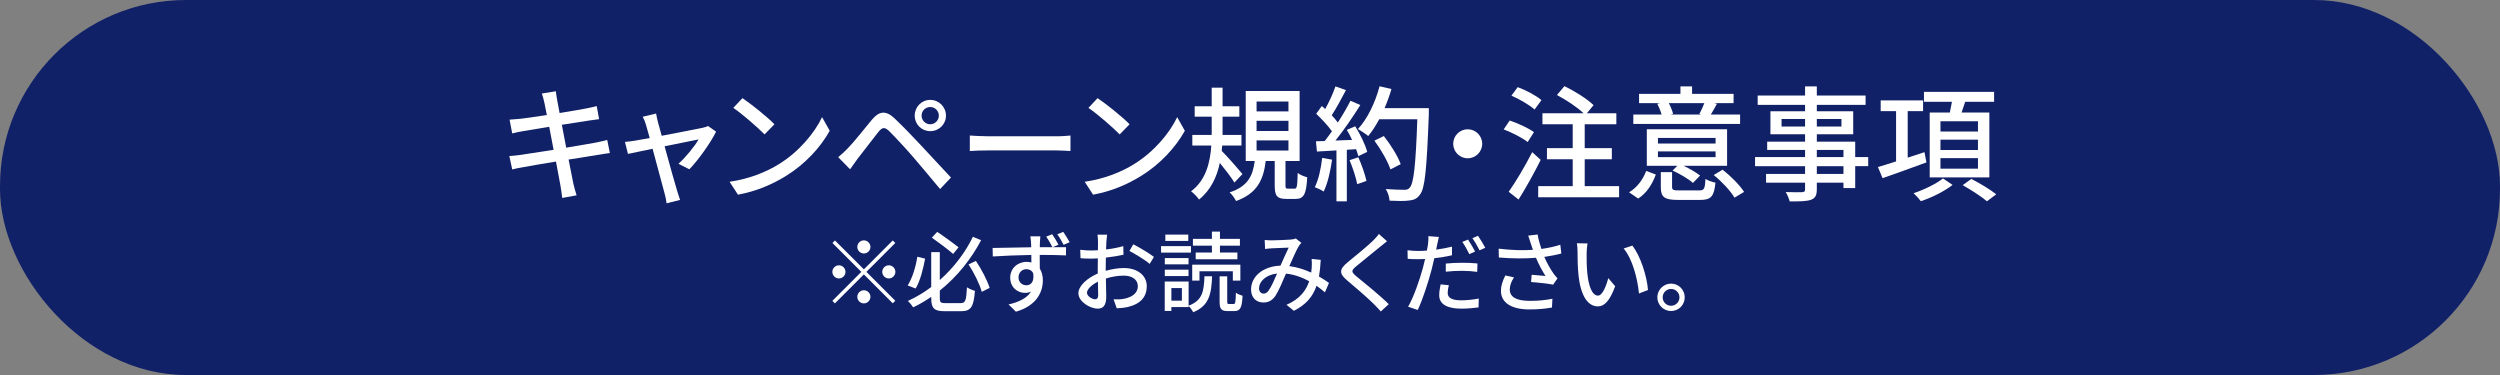
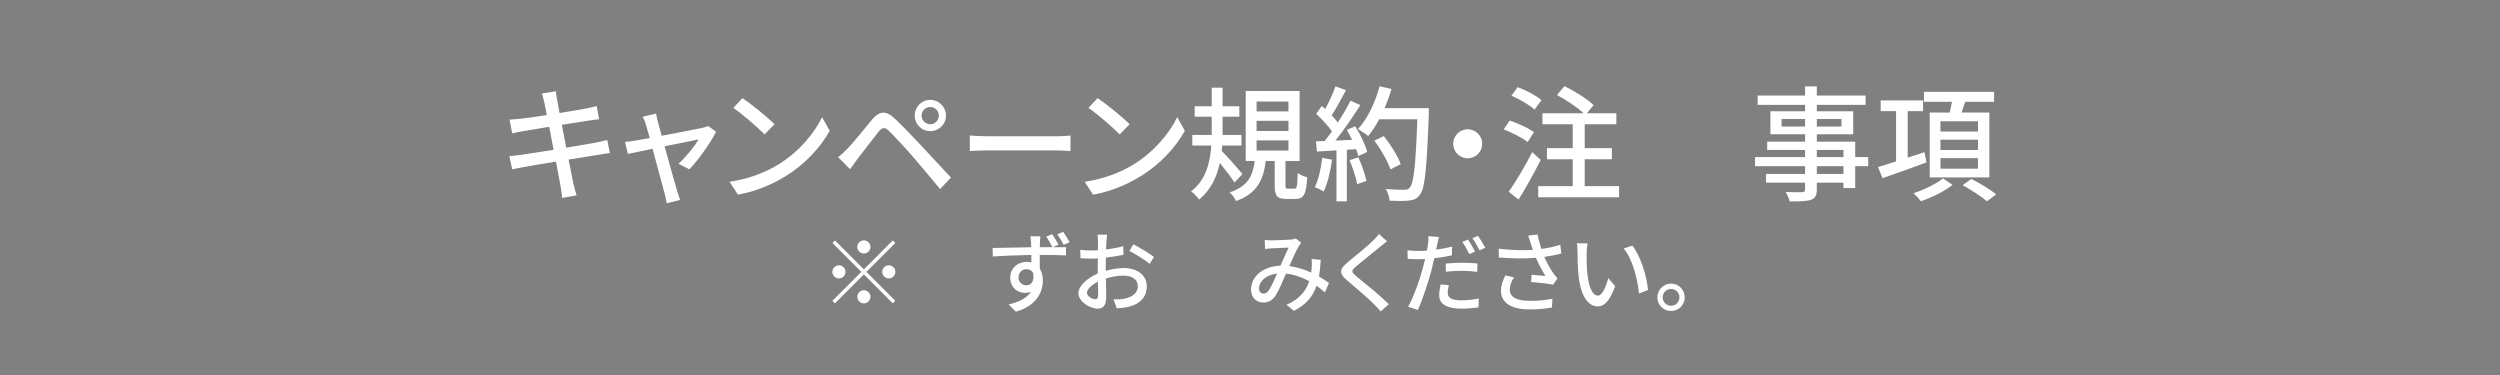
<svg xmlns="http://www.w3.org/2000/svg" id="b" viewBox="0 0 400 60">
  <rect x="0" y="0" width="400" height="60" fill="#808080" stroke="none" />
  <g id="c">
    <g id="d">
-       <rect width="400" height="60" rx="29.753" ry="29.753" style="fill:#112168; stroke-width:0px;" />
-     </g>
-     <path d="m142.841,38.472l.406.406-4.622,4.622,4.622,4.623-.406.406-4.622-4.623-4.637,4.637-.406-.406,4.637-4.637-4.623-4.622.406-.406,4.623,4.622,4.622-4.622Zm-8.614,6.079c-.574,0-1.051-.477-1.051-1.051s.477-1.05,1.051-1.05,1.051.476,1.051,1.05-.477,1.051-1.051,1.051Zm2.941-5.043c0-.574.477-1.05,1.051-1.05s1.051.476,1.051,1.05c0,.575-.477,1.051-1.051,1.051s-1.051-.476-1.051-1.051Zm2.102,7.984c0,.574-.477,1.051-1.051,1.051s-1.051-.477-1.051-1.051.477-1.05,1.051-1.05,1.051.476,1.051,1.05Zm2.941-5.042c.574,0,1.051.476,1.051,1.05s-.477,1.051-1.051,1.051-1.051-.477-1.051-1.051.477-1.05,1.051-1.05Z" style="fill:#fff; stroke-width:0px;" />
-     <path d="m148.017,41.385c-.294,1.598-.784,3.572-1.513,4.777l-1.274-.49c.757-1.191,1.303-3.012,1.541-4.595l1.246.308Zm5.688,7.116c.771,0,.896-.435,1.009-2.535.322.224.896.477,1.274.561-.196,2.493-.588,3.264-2.186,3.264h-2.661c-1.667,0-2.144-.448-2.144-2.102v-.196c-.91.631-1.862,1.191-2.885,1.682-.196-.309-.574-.771-.854-1.022,1.345-.617,2.591-1.359,3.739-2.228v-5.589h1.373v4.468c2.312-2.045,4.118-4.482,5.295-6.919l1.316.546c-1.555,2.941-3.768,5.785-6.611,8.055v1.218c0,.673.141.799.911.799h2.423Zm-1.205-7.872c-.798-.7-2.283-1.821-3.403-2.605l.854-.925c1.148.757,2.619,1.835,3.418,2.466l-.869,1.064Zm3.643,1.12c.91,1.345,1.82,3.11,2.199,4.314l-1.261.631c-.322-1.219-1.232-3.04-2.115-4.398l1.177-.547Z" style="fill:#fff; stroke-width:0px;" />
+       </g>
+     <path d="m142.841,38.472l.406.406-4.622,4.622,4.622,4.623-.406.406-4.622-4.623-4.637,4.637-.406-.406,4.637-4.637-4.623-4.622.406-.406,4.623,4.622,4.622-4.622Zm-8.614,6.079c-.574,0-1.051-.477-1.051-1.051s.477-1.05,1.051-1.05,1.051.476,1.051,1.05-.477,1.051-1.051,1.051Zm2.941-5.043c0-.574.477-1.05,1.051-1.05s1.051.476,1.051,1.05c0,.575-.477,1.051-1.051,1.051s-1.051-.476-1.051-1.051Zm2.102,7.984c0,.574-.477,1.051-1.051,1.051s-1.051-.477-1.051-1.051.477-1.05,1.051-1.05,1.051.476,1.051,1.05m2.941-5.042c.574,0,1.051.476,1.051,1.05s-.477,1.051-1.051,1.051-1.051-.477-1.051-1.051.477-1.05,1.051-1.05Z" style="fill:#fff; stroke-width:0px;" />
    <path d="m169.35,39.144l-.91.406c.91,0,1.723-.014,2.129,0l-.014,1.317c-.841-.042-2.171-.084-4.202-.084.014.756.014,1.568.014,2.199.322.504.49,1.148.49,1.862,0,1.877-.98,4.062-4.314,5.029l-1.176-1.163c1.639-.364,2.927-.994,3.6-2.045-.28.126-.616.196-.98.196-1.148,0-2.354-.841-2.354-2.451,0-1.471,1.19-2.508,2.619-2.508.28,0,.532.028.771.099,0-.379,0-.799-.014-1.205-2.129.028-4.412.126-6.163.238l-.028-1.358c1.583-.015,4.174-.085,6.178-.112,0-.309-.015-.547-.028-.715-.028-.462-.084-.896-.112-1.036h1.597c-.027.196-.069.826-.069,1.022-.015.182-.015.42-.015.714h2.018c-.294-.56-.631-1.176-.995-1.681l.953-.392c.336.476.742,1.162,1.008,1.666Zm-5.126,6.5c.742,0,1.274-.574,1.093-1.905-.225-.462-.617-.672-1.093-.672-.645,0-1.261.49-1.261,1.33,0,.771.588,1.247,1.261,1.247Zm6.919-6.892l-.966.42c-.294-.574-.645-1.19-1.009-1.681l.952-.393c.322.49.743,1.135,1.022,1.653Z" style="fill:#fff; stroke-width:0px;" />
    <path d="m177.025,38.626c-.014.336-.027.784-.056,1.288.98-.111,1.989-.308,2.76-.532l.027,1.373c-.812.182-1.849.351-2.815.462-.014.561-.027,1.121-.027,1.625v.49c1.022-.294,2.059-.448,2.913-.448,2.087,0,3.656,1.121,3.656,2.914,0,1.667-.967,2.829-3.025,3.319-.631.141-1.261.183-1.779.21l-.505-1.429c.561.015,1.163.015,1.682-.098,1.177-.225,2.199-.841,2.199-2.018,0-1.078-.967-1.681-2.241-1.681-.98,0-1.947.168-2.872.463.015,1.162.057,2.339.057,2.899,0,1.484-.547,1.919-1.373,1.919-1.219,0-3.082-1.121-3.082-2.466,0-1.19,1.443-2.438,3.096-3.151v-.868c0-.49,0-1.022.015-1.556-.351.028-.659.042-.925.042-.854,0-1.387-.027-1.849-.069l-.042-1.345c.798.098,1.345.112,1.862.112.294,0,.616-.015.967-.043,0-.63.014-1.134.014-1.387,0-.294-.042-.854-.084-1.106h1.541c-.042.267-.084.743-.112,1.079Zm-1.793,9.259c.28,0,.477-.183.477-.645,0-.448-.028-1.261-.042-2.171-1.022.504-1.751,1.219-1.751,1.779,0,.56.841,1.036,1.316,1.036Zm9.399-6.779l-.687,1.12c-.672-.616-2.354-1.61-3.235-2.073l.616-1.064c1.036.519,2.605,1.471,3.306,2.018Z" style="fill:#fff; stroke-width:0px;" />
-     <path d="m190.558,40.419h-4.79v-1.037h4.79v1.037Zm-.378,8.488c2.171-.812,2.451-2.213,2.535-4.706h1.219c-.098,2.941-.532,4.748-3.025,5.757-.141-.294-.462-.757-.729-.995v.169h-2.76v.616h-1.064v-4.707h3.824v3.866Zm-.014-6.611h-3.796v-1.009h3.796v1.009Zm-3.796.854h3.796v1.022h-3.796v-1.022Zm3.754-4.595h-3.67v-1.022h3.67v1.022Zm-1.022,7.536h-1.682v2.017h1.682v-2.017Zm2.815-1.19h-1.163v-2.55h7.704v2.55h-1.204v-1.499h-5.337v1.499Zm1.988-5.589h-3.039v-1.093h3.039v-1.163h1.289v1.163h3.193v1.093h-3.193v1.092h2.788v1.079h-6.668v-1.079h2.591v-1.092Zm3.475,9.329c.266,0,.322-.238.364-1.808.238.196.742.406,1.064.49-.084,1.947-.393,2.451-1.303,2.451h-1.051c-1.078,0-1.316-.364-1.316-1.54v-4.021h1.219v4.006c0,.364.027.421.294.421h.729Z" style="fill:#fff; stroke-width:0px;" />
    <path d="m203.461,38.458c.757,0,2.452-.084,3.068-.126.294-.028.602-.085.812-.169l.882.701c-.168.168-.308.336-.42.518-.378.616-.952,1.934-1.513,3.194,1.274.168,2.465.56,3.502,1.036.042-.28.07-.546.084-.798.028-.477.028-.981-.014-1.388l1.456.154c-.056.967-.14,1.863-.28,2.662.631.364,1.163.714,1.598,1.022l-.645,1.513c-.406-.351-.854-.7-1.345-1.051-.589,1.723-1.667,3.012-3.628,4.006l-1.177-.966c2.171-.925,3.166-2.354,3.628-3.769-1.093-.603-2.354-1.078-3.712-1.219-.519,1.219-1.163,2.746-1.681,3.544-.533.771-1.121,1.079-1.947,1.079-1.121,0-1.961-.785-1.961-2.073,0-2.115,1.933-3.727,4.706-3.824.462-1.022.938-2.115,1.316-2.886-.56.014-2.059.084-2.689.112-.294.014-.742.056-1.092.112l-.057-1.443c.364.042.812.057,1.106.057Zm-1.274,8.517c.294,0,.519-.126.784-.477.448-.603.911-1.709,1.359-2.731-1.835.196-2.886,1.316-2.886,2.367,0,.561.351.841.742.841Z" style="fill:#fff; stroke-width:0px;" />
    <path d="m220.842,39.466c-.938.785-2.871,2.312-3.866,3.152-.798.687-.798.868.028,1.583,1.19.98,3.74,3.011,5.196,4.468l-1.274,1.163c-.336-.379-.7-.771-1.064-1.135-.938-.952-3.025-2.745-4.328-3.838-1.359-1.135-1.219-1.808.111-2.914,1.079-.896,3.11-2.521,4.062-3.46.322-.336.729-.756.91-1.05l1.303,1.162c-.35.267-.798.645-1.078.868Z" style="fill:#fff; stroke-width:0px;" />
    <path d="m229.951,39.116c-.056.238-.112.518-.168.826.854-.112,1.723-.28,2.535-.477v1.373c-.883.21-1.863.364-2.829.477-.127.603-.28,1.246-.435,1.835-.519,1.975-1.457,4.86-2.213,6.443l-1.541-.519c.84-1.429,1.863-4.314,2.381-6.275.112-.434.238-.896.336-1.358-.392.014-.77.028-1.12.028-.658,0-1.163-.015-1.667-.057l-.028-1.373c.687.085,1.163.112,1.709.112.435,0,.911-.014,1.387-.056.084-.42.154-.771.183-1.037.07-.448.084-.966.056-1.274l1.681.126c-.084.351-.21.925-.266,1.205Zm1.681,7.732c0,.63.378,1.204,2.171,1.204.911,0,1.877-.112,2.802-.28l-.042,1.415c-.784.098-1.709.196-2.773.196-2.283,0-3.516-.742-3.516-2.129,0-.589.112-1.177.224-1.751l1.317.126c-.112.434-.183.868-.183,1.219Zm2.312-4.805c.812,0,1.652.027,2.451.111l-.042,1.345c-.715-.098-1.541-.168-2.381-.168-.911,0-1.766.042-2.647.141v-1.303c.756-.07,1.723-.126,2.619-.126Zm2.073-1.793l-.925.406c-.28-.574-.742-1.415-1.12-1.947l.91-.378c.351.504.854,1.387,1.135,1.919Zm1.625-.603l-.911.406c-.308-.603-.771-1.415-1.148-1.947l.896-.378c.378.532.896,1.414,1.163,1.919Z" style="fill:#fff; stroke-width:0px;" />
    <path d="m244.506,37.701l1.513-.182c.112.714.35,1.555.603,2.311,1.022-.14,2.101-.364,3.025-.672l.168,1.4c-.799.225-1.807.406-2.731.547.435.994.994,1.975,1.442,2.605.211.308.435.574.673.826l-.7,1.009c-.729-.169-2.451-.337-3.53-.421l.099-1.162c.742.056,1.736.14,2.213.196-.49-.757-1.079-1.836-1.527-2.914-1.681.14-3.642.14-5.938-.042l-.028-1.415c2.087.252,3.964.295,5.477.183-.14-.435-.266-.799-.364-1.079-.098-.308-.237-.771-.392-1.19Zm-2.941,8.614c0,1.261,1.134,1.808,3.151,1.821,1.471.015,2.689-.14,3.67-.336l-.07,1.4c-.84.154-2.059.322-3.684.309-2.746-.015-4.482-1.037-4.482-2.983,0-.812.266-1.569.7-2.452l1.387.309c-.435.673-.672,1.289-.672,1.933Z" style="fill:#fff; stroke-width:0px;" />
    <path d="m253.861,40.461c-.015.882,0,2.059.098,3.151.21,2.199.784,3.685,1.723,3.685.701,0,1.317-1.527,1.64-2.802l1.106,1.303c-.883,2.396-1.751,3.222-2.773,3.222-1.415,0-2.718-1.345-3.096-5.029-.141-1.232-.154-2.913-.154-3.754,0-.35-.028-.938-.112-1.316l1.709.028c-.07.406-.14,1.135-.14,1.513Zm9.819,5.939l-1.443.56c-.238-2.409-1.036-5.519-2.451-7.199l1.387-.463c1.289,1.625,2.325,4.833,2.508,7.103Z" style="fill:#fff; stroke-width:0px;" />
    <path d="m269.556,47.576c0,1.205-.966,2.186-2.185,2.186-1.205,0-2.199-.98-2.199-2.186,0-1.204.994-2.199,2.199-2.199,1.219,0,2.185.995,2.185,2.199Zm-.84,0c0-.742-.603-1.345-1.345-1.345-.743,0-1.345.603-1.345,1.345,0,.743.602,1.345,1.345,1.345.742,0,1.345-.602,1.345-1.345Z" style="fill:#fff; stroke-width:0px;" />
    <path d="m86.691,14.963l2.241-.36c.06.381.12,1.001.22,1.44.04.24.18,1.001.38,2.041,1.82-.3,3.521-.58,4.301-.74.62-.12,1.24-.26,1.641-.38l.38,2.101c-.359.039-1.04.14-1.601.22-.88.14-2.561.4-4.36.68.22,1.141.46,2.421.7,3.661,1.94-.32,3.721-.62,4.681-.8.761-.16,1.421-.301,1.881-.44l.42,2.101c-.46.04-1.181.18-1.94.3-1.04.16-2.801.44-4.661.74.36,1.801.641,3.301.76,3.841.141.58.32,1.28.521,1.881l-2.301.42c-.1-.721-.16-1.36-.279-1.961-.08-.5-.381-2-.721-3.86-2.181.359-4.201.7-5.141.88-.82.14-1.421.26-1.86.38l-.461-2.141c.501-.02,1.341-.12,1.9-.199.98-.141,3.021-.461,5.182-.801-.24-1.24-.48-2.521-.7-3.681-1.841.3-3.501.58-4.201.7-.6.1-1.08.2-1.72.36l-.421-2.201c.561-.04,1.121-.079,1.741-.14.739-.08,2.4-.32,4.221-.6-.2-1.001-.34-1.721-.4-2.001-.12-.54-.24-1-.4-1.44Z" style="fill:#fff; stroke-width:0px;" />
    <path d="m105.272,19.544c.12.46.34,1.24.601,2.181,2.7-.521,5.841-1.12,6.562-1.28.3-.061.64-.18.859-.28l1.28.9c-.84,1.721-2.88,4.601-4.28,6.021l-1.74-.881c1.14-1.02,2.601-2.8,3.221-3.9-.48.1-2.921.58-5.441,1.101.78,2.82,1.7,6.161,2,7.102.12.359.34,1.1.48,1.479l-2.16.54c-.061-.479-.16-1.06-.32-1.58-.28-.98-1.181-4.341-1.921-7.142-1.8.36-3.381.7-3.94.82l-.48-1.92c.58-.04,1.101-.12,1.74-.221.28-.04,1.121-.2,2.221-.399-.26-.94-.479-1.701-.6-2.121-.141-.5-.32-.939-.521-1.28l2.141-.52c.06.399.18.88.3,1.38Z" style="fill:#fff; stroke-width:0px;" />
    <path d="m124.592,26.285c3.221-1.98,5.722-4.98,6.941-7.541l1.221,2.181c-1.44,2.601-3.9,5.32-7.021,7.241-2.021,1.24-4.561,2.421-7.662,2.98l-1.34-2.061c3.341-.5,5.941-1.62,7.861-2.801Zm-.68-6.401l-1.58,1.621c-1.041-1.061-3.521-3.241-5.002-4.241l1.461-1.561c1.4.94,4.001,3.021,5.121,4.181Z" style="fill:#fff; stroke-width:0px;" />
    <path d="m135.631,23.745c.939-.94,2.601-3.061,3.9-4.621,1.12-1.32,2.181-1.54,3.621-.16,1.26,1.181,2.9,2.9,4.081,4.161,1.359,1.44,3.38,3.621,4.921,5.281l-1.74,1.84c-1.4-1.68-3.121-3.74-4.361-5.181-1.16-1.341-2.98-3.301-3.781-4.081-.72-.7-1.12-.64-1.74.14-.88,1.081-2.44,3.181-3.32,4.281-.42.58-.88,1.221-1.2,1.681l-1.9-1.94c.56-.46.96-.841,1.521-1.4Zm13.202-7.762c1.4,0,2.521,1.12,2.521,2.521,0,1.38-1.12,2.48-2.521,2.48-1.38,0-2.48-1.101-2.48-2.48,0-1.4,1.101-2.521,2.48-2.521Zm0,3.9c.761,0,1.381-.62,1.381-1.38,0-.78-.62-1.38-1.381-1.38-.76,0-1.38.6-1.38,1.38,0,.76.62,1.38,1.38,1.38Z" style="fill:#fff; stroke-width:0px;" />
    <path d="m158.151,21.805h10.883c.96,0,1.74-.08,2.24-.12v2.48c-.44-.02-1.36-.1-2.24-.1h-10.883c-1.1,0-2.301.04-2.98.1v-2.48c.66.04,1.9.12,2.98.12Z" style="fill:#fff; stroke-width:0px;" />
    <path d="m181.412,26.285c3.221-1.98,5.722-4.98,6.941-7.541l1.221,2.181c-1.44,2.601-3.9,5.32-7.021,7.241-2.021,1.24-4.561,2.421-7.662,2.98l-1.34-2.061c3.341-.5,5.941-1.62,7.861-2.801Zm-.68-6.401l-1.58,1.621c-1.041-1.061-3.521-3.241-5.002-4.241l1.461-1.561c1.4.94,4.001,3.021,5.121,4.181Z" style="fill:#fff; stroke-width:0px;" />
    <path d="m197.512,29.206c-.46-.76-1.48-2.08-2.341-3.141-.46,2.2-1.42,4.321-3.32,5.861-.26-.38-.84-1-1.28-1.32,2.4-1.78,3.061-4.681,3.24-7.321h-3.04v-1.7h3.101v-2.921h-2.721v-1.66h2.721v-2.981h1.74v2.981h2.681v1.66h-2.681v2.921h3.021v1.7h-3.08c-.021.28-.061.58-.08.86.819.8,2.84,3.101,3.32,3.7l-1.28,1.36Zm9.622.98c.36,0,.44-.28.5-2.521.34.32,1.08.58,1.521.7-.14,2.761-.58,3.461-1.86,3.461h-1.48c-1.54,0-1.86-.541-1.86-2.181v-3.881h-1.44c-.36,2.96-1.32,5.161-4.741,6.401-.2-.4-.66-1.08-1.04-1.381,2.98-.979,3.721-2.7,4.021-5.021h-1.439v-11.202h8.621v11.202h-2.26v3.86c0,.5.06.561.439.561h1.021Zm-6.081-12.363h5.101v-1.58h-5.101v1.58Zm0,3.142h5.101v-1.641h-5.101v1.641Zm0,3.12h5.101v-1.62h-5.101v1.62Z" style="fill:#fff; stroke-width:0px;" />
    <path d="m213.131,25.545c-.26,1.881-.721,3.821-1.341,5.102-.3-.22-1.04-.561-1.42-.7.601-1.2.98-2.961,1.181-4.681l1.58.279Zm3.701-5.341c.819,1.301,1.64,3.001,1.92,4.101l-1.42.681c-.08-.32-.2-.7-.36-1.12l-1.48.1v8.242h-1.66v-8.142c-1.141.06-2.2.12-3.121.18l-.16-1.641,1.4-.04c.381-.479.761-1,1.16-1.56-.62-.881-1.64-1.961-2.521-2.801l.9-1.24c.181.16.36.319.54.479.62-1.1,1.28-2.54,1.641-3.62l1.681.6c-.721,1.36-1.561,2.94-2.281,4.021.381.399.721.8.98,1.16.78-1.2,1.501-2.441,2.021-3.481l1.58.681c-1.14,1.82-2.641,4.021-3.98,5.681l2.66-.1c-.26-.561-.54-1.101-.84-1.601l1.341-.58Zm.5,4.961c.54,1.2,1.08,2.761,1.3,3.781l-1.48.52c-.18-1.04-.72-2.62-1.22-3.841l1.4-.46Zm11.282-6.961c-.34,8.821-.601,11.942-1.44,12.963-.48.66-.98.84-1.761.92-.68.1-1.9.08-3.08.02-.04-.54-.261-1.34-.62-1.86,1.3.101,2.5.12,2.98.12.42,0,.64-.08.86-.34.64-.641.96-3.601,1.22-10.942h-6.101c-.541,1.021-1.141,1.94-1.761,2.681-.36-.32-1.2-.86-1.641-1.12,1.521-1.62,2.761-4.221,3.461-6.842l1.9.44c-.3,1.04-.68,2.08-1.101,3.061h7.082v.9Zm-6.142,8.901c-.4-1.22-1.5-3.16-2.561-4.601l1.5-.74c1.081,1.36,2.261,3.261,2.701,4.501l-1.641.84Z" style="fill:#fff; stroke-width:0px;" />
    <path d="m237.152,23.005c0,1.28-1.04,2.32-2.32,2.32s-2.32-1.04-2.32-2.32,1.04-2.32,2.32-2.32,2.32,1.04,2.32,2.32Z" style="fill:#fff; stroke-width:0px;" />
    <path d="m244.431,22.725c-.819-.64-2.5-1.521-3.841-2.021l.961-1.42c1.32.439,3.021,1.22,3.881,1.86l-1.001,1.58Zm2.081,2.86c-1.04,2.081-2.36,4.461-3.541,6.342l-1.58-1.24c1.08-1.521,2.601-4.061,3.761-6.342l1.36,1.24Zm-.98-8.062c-.78-.7-2.381-1.64-3.701-2.221l1.001-1.359c1.32.479,2.98,1.359,3.801,2.08l-1.101,1.5Zm13.522,12.263v1.78h-12.942v-1.78h5.521v-4.301h-4.121v-1.78h4.121v-3.821h-4.841v-1.76h6.581c-1-.961-2.78-2.141-4.261-2.921l1.2-1.42c1.62.78,3.66,2.061,4.661,3.04l-1.08,1.301h4.721v1.76h-5.062v3.821h4.341v1.78h-4.341v4.301h5.501Z" style="fill:#fff; stroke-width:0px;" />
-     <path d="m260.65,30.767c1.32-.78,2.24-2.08,2.74-3.421l1.541.58c-.541,1.46-1.4,2.94-2.821,3.841l-1.46-1Zm17.764-10.942h-17.084v-1.5h4.521c-.141-.54-.42-1.221-.681-1.721l.46-.1h-3.38v-1.48h6.621v-1.2h1.86v1.2h6.642v1.48h-3.161l.5.1c-.359.66-.68,1.24-.979,1.721h4.681v1.5Zm-2.08,6.701h-6.962c.98.46,2.04,1.08,2.641,1.561l-1.141,1.181c-.68-.62-2.1-1.461-3.261-1.98l.761-.761h-4.881v-5.841h12.843v5.841Zm-1.841-4.461h-9.222v.9h9.222v-.9Zm0,2.16h-9.222v.921h9.222v-.921Zm-2.62,6.242c.779,0,.92-.221,1-1.841.38.26,1.12.5,1.601.601-.221,2.22-.721,2.76-2.441,2.76h-3.521c-2.221,0-2.78-.439-2.78-2.06v-2.381h1.8v2.36c0,.48.181.561,1.161.561h3.181Zm-4.861-13.963c.3.56.58,1.26.68,1.72l-.399.101h4.921l-.32-.08c.28-.5.58-1.181.8-1.74h-5.681Zm8.602,10.642c1.301,1.021,2.761,2.48,3.44,3.561l-1.54.921c-.6-1.061-2.04-2.601-3.32-3.621l1.42-.86Z" style="fill:#fff; stroke-width:0px;" />
    <path d="m298.914,26.586h-2.08v3.5h-1.881v-.859h-4.261v1.04c0,1.02-.26,1.44-.94,1.7-.68.24-1.72.26-3.4.26-.101-.42-.38-1.1-.641-1.5,1.101.04,2.301.04,2.621.02.36-.02.479-.12.479-.46v-1.06h-6.241v-1.4h6.241v-1.24h-8.001v-1.461h8.001v-1.14h-6.061v-1.32h6.061v-1.181h-5.541v-3.681h5.541v-1.021h-7.581v-1.5h7.581v-1.46h1.881v1.46h7.802v1.5h-7.802v1.021h5.821v3.681h-5.821v1.181h6.142v2.46h2.08v1.461Zm-10.103-6.342v-1.2h-3.761v1.2h3.761Zm1.881-1.2v1.2h3.94v-1.2h-3.94Zm0,6.081h4.261v-1.14h-4.261v1.14Zm4.261,1.461h-4.261v1.24h4.261v-1.24Z" style="fill:#fff; stroke-width:0px;" />
    <path d="m308.231,25.985c-2.46.9-5.041,1.841-7.021,2.521l-.739-1.78c.8-.24,1.8-.54,2.9-.9v-8.041h-2.461v-1.721h6.781v1.721h-2.46v7.441l2.681-.881.319,1.641Zm4.182,3.601c-1.28,1.001-3.341,2.041-5.081,2.601-.261-.359-.801-.96-1.16-1.28,1.68-.54,3.7-1.54,4.7-2.36l1.541,1.04Zm-.44-11.582c.12-.561.24-1.16.34-1.721h-4.48v-1.58h11.222v1.58h-4.62c-.181.58-.4,1.181-.58,1.721h4.44v10.382h-9.542v-10.382h3.221Zm4.501,1.4h-6.001v1.64h6.001v-1.64Zm0,2.94h-6.001v1.66h6.001v-1.66Zm0,2.961h-6.001v1.68h6.001v-1.68Zm-1.061,3.32c1.301.66,3.061,1.721,3.981,2.461l-1.48,1.12c-.82-.721-2.581-1.841-3.881-2.581l1.38-1Z" style="fill:#fff; stroke-width:0px;" />
  </g>
</svg>